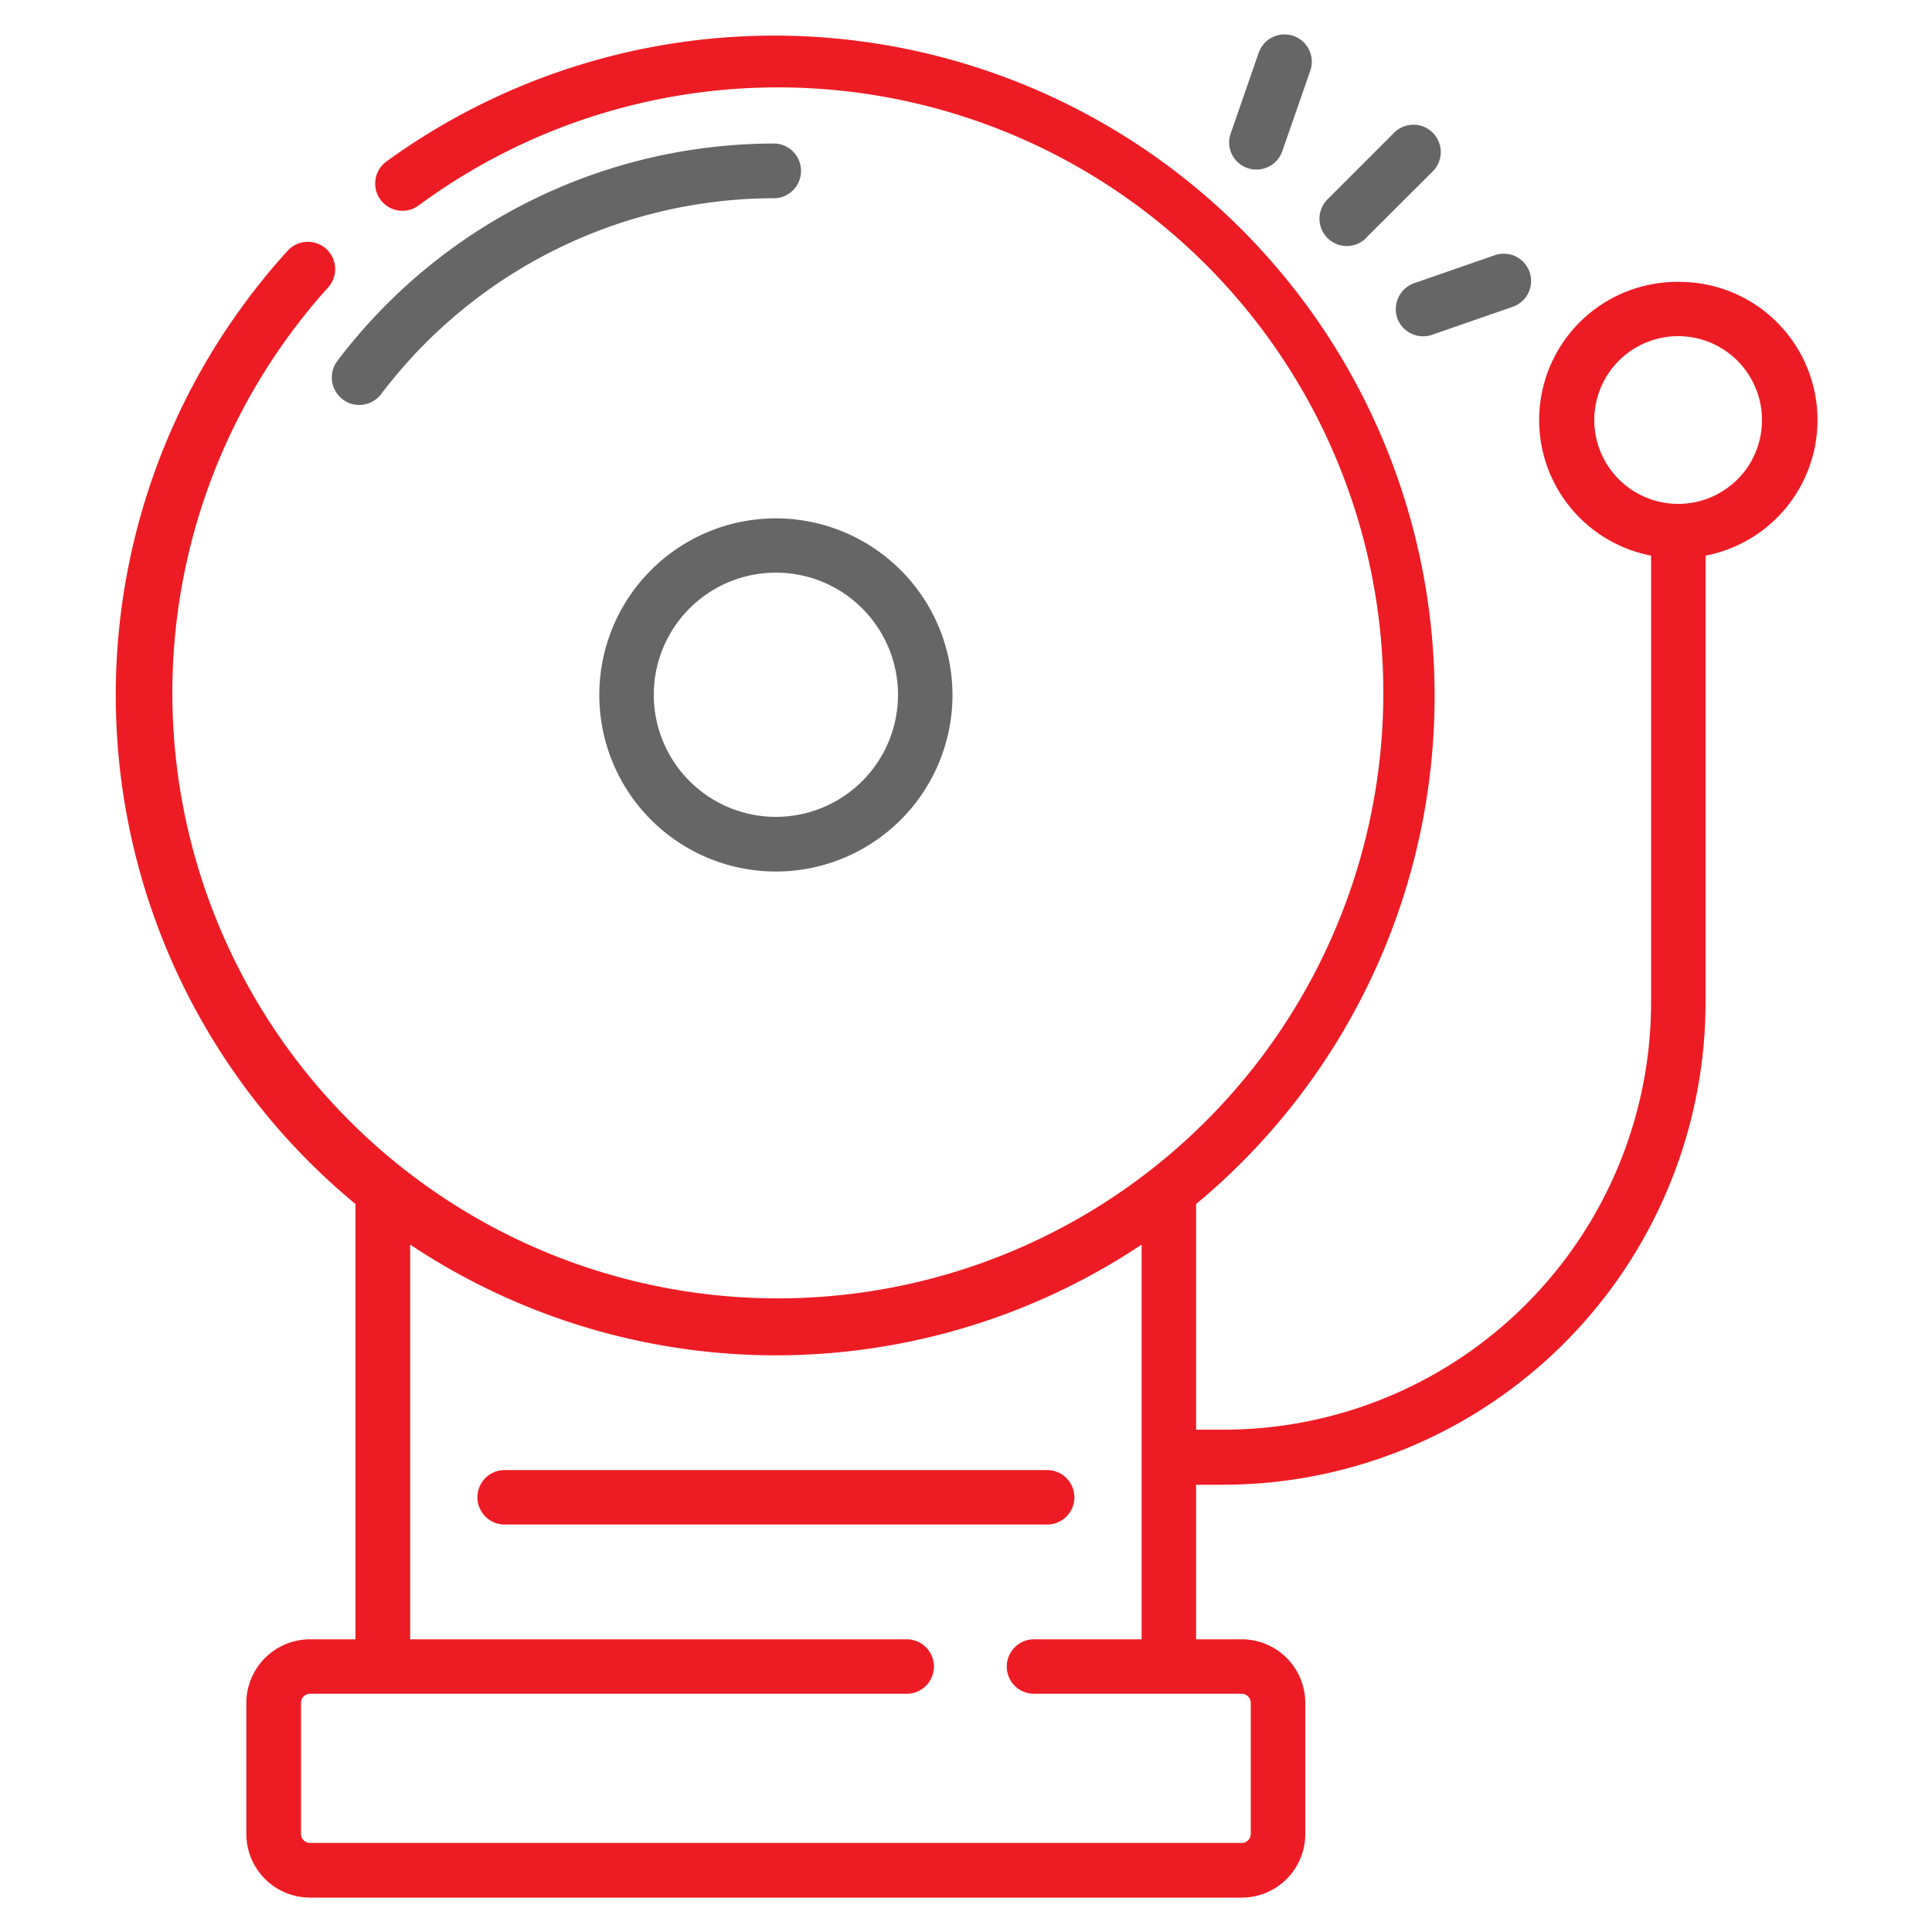
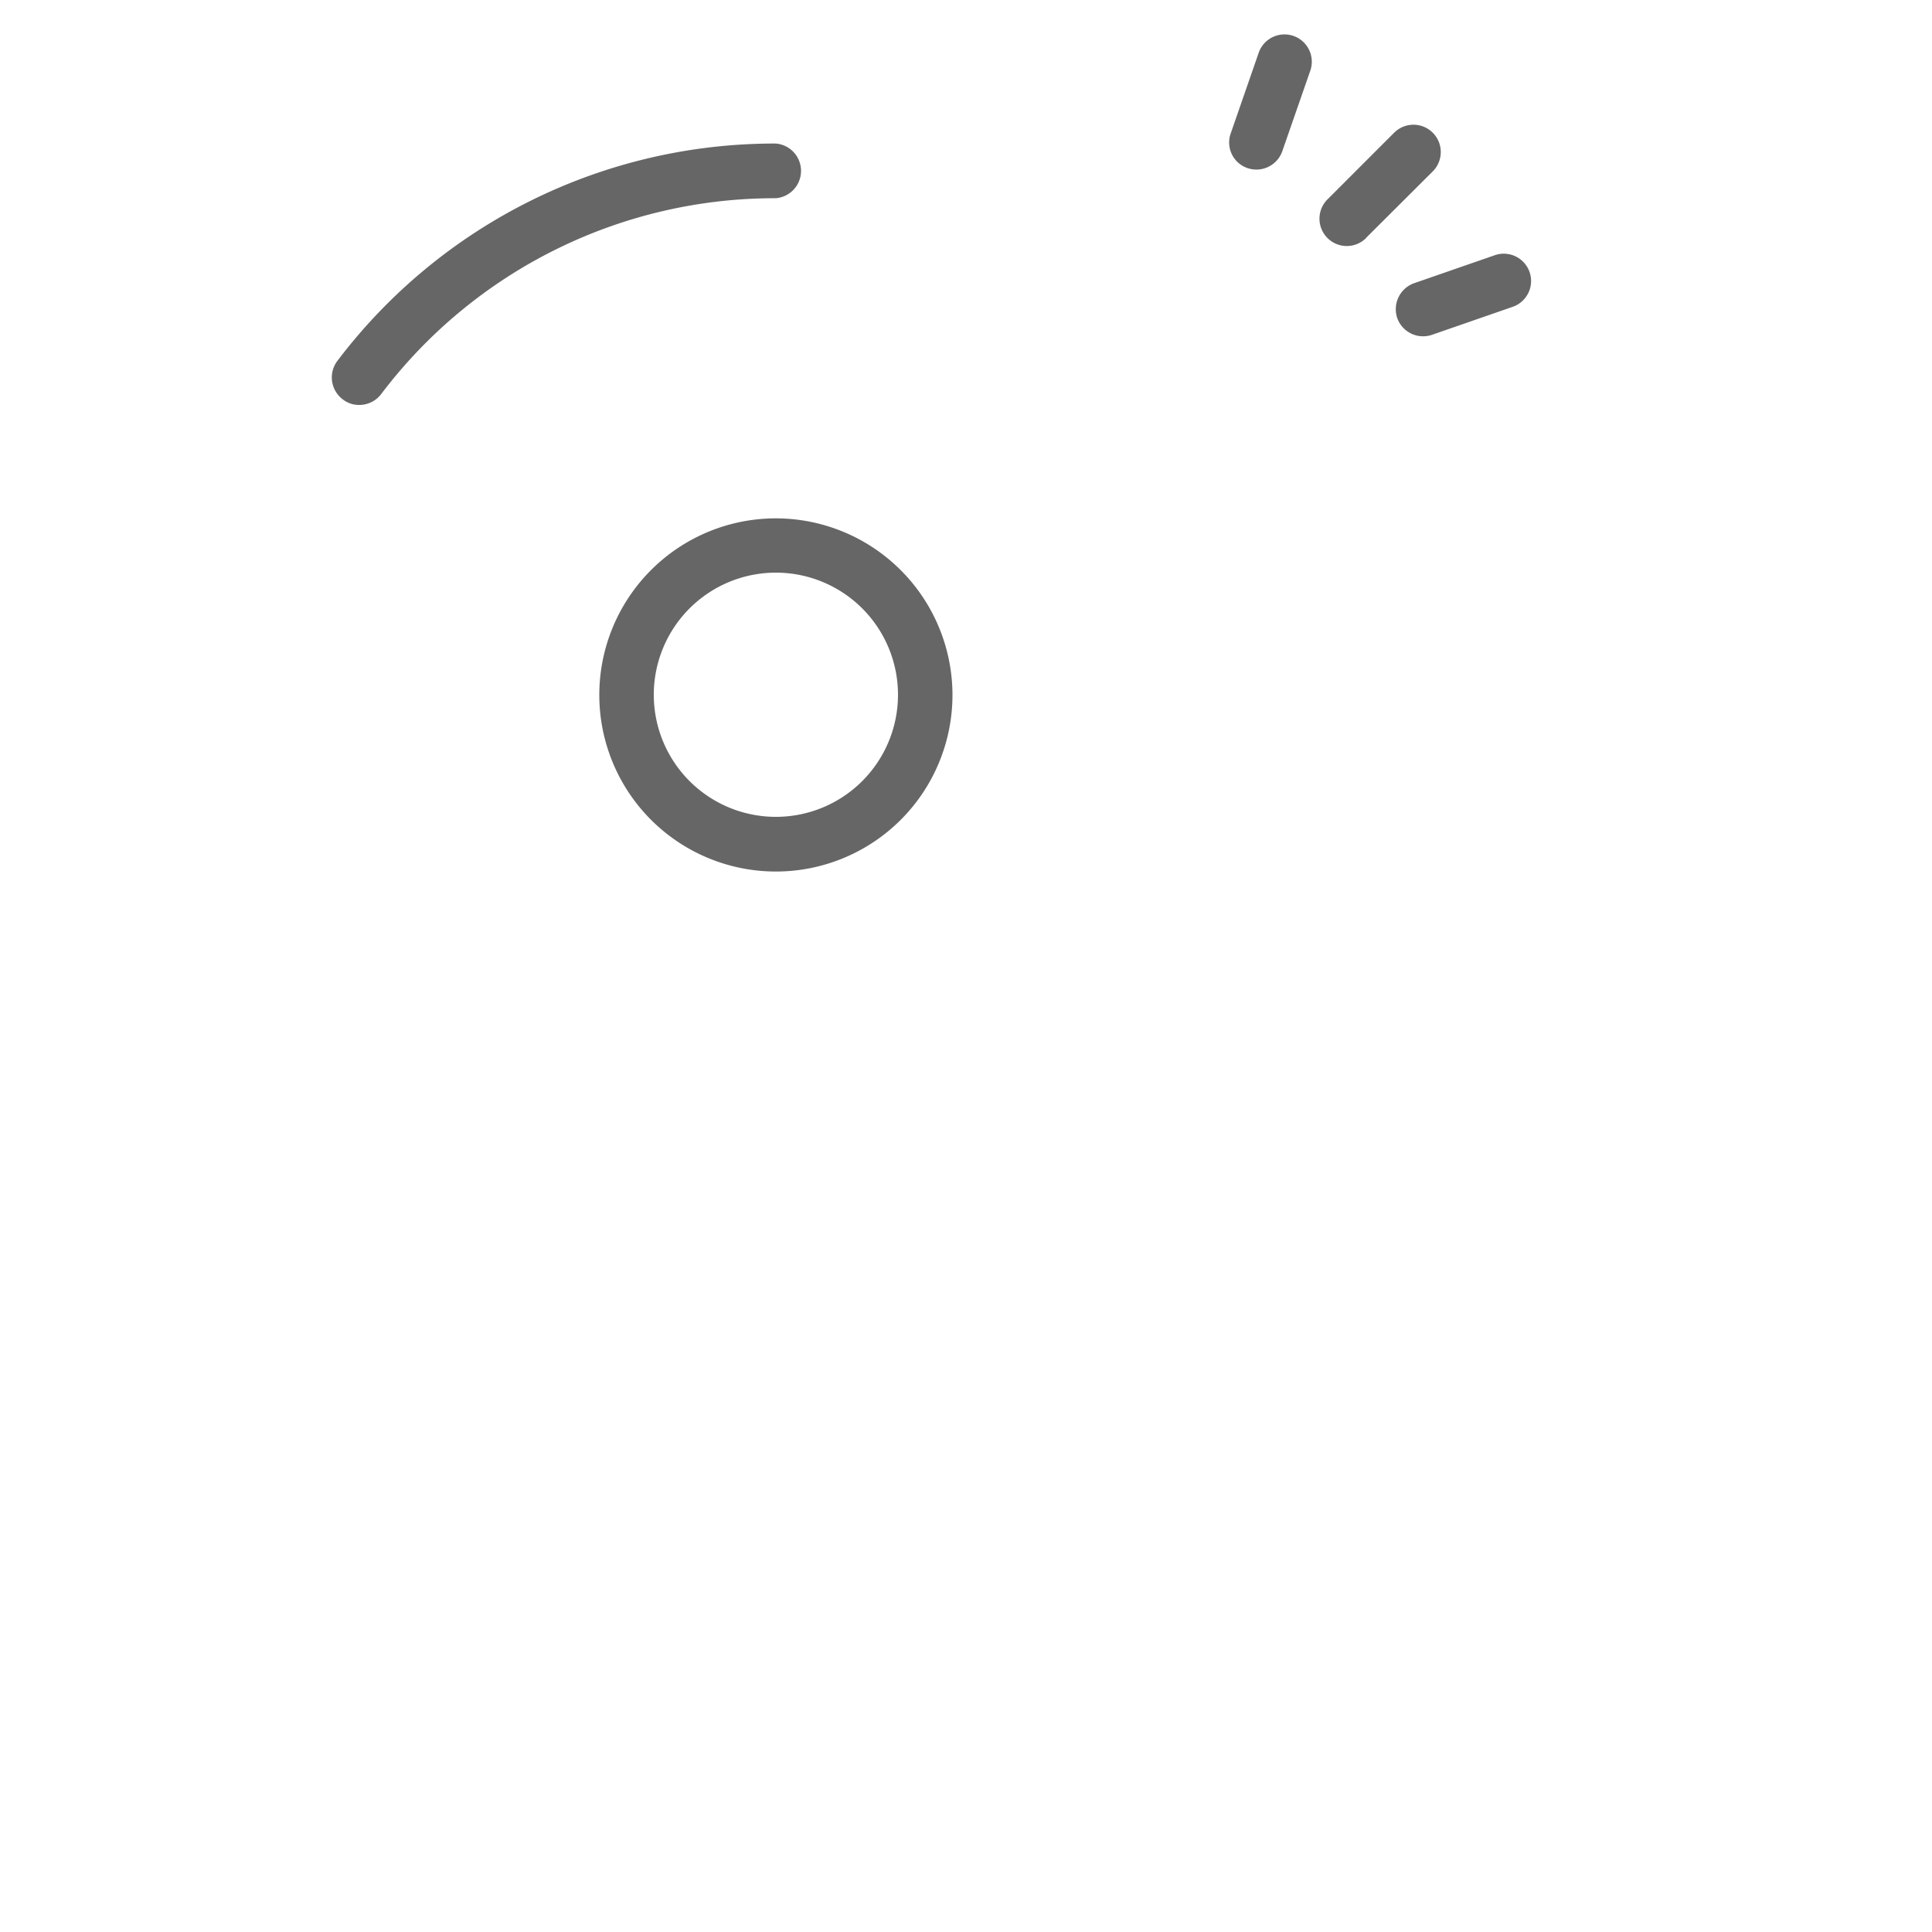
<svg xmlns="http://www.w3.org/2000/svg" id="Layer_1" data-name="Layer 1" width="100" height="100" viewBox="0 0 100 100">
  <defs>
    <style>      .cls-1 {        fill: #ed1c24;      }      .cls-2 {        fill: #666;      }    </style>
  </defs>
  <g>
-     <path class="cls-1" d="M55.61,77.5a1.41,1.41,0,0,0-1.41-1.41H26.12a1.41,1.41,0,0,0,0,2.82H54.2a1.41,1.41,0,0,0,1.41-1.41ZM86.87,14.59a7.15,7.15,0,0,0-1.41,14.17V51.9A22.13,22.13,0,0,1,63.36,74H61.91V62.32A34.18,34.18,0,0,0,20,8.36a1.41,1.41,0,1,0,1.66,2.28A31.34,31.34,0,1,1,17,14.86,1.41,1.41,0,1,0,14.87,13,34.17,34.17,0,0,0,18.4,62.32V84.85H16.05a3.3,3.3,0,0,0-3.3,3.29v6.78a3.3,3.3,0,0,0,3.3,3.3H64.27a3.29,3.29,0,0,0,3.29-3.3V88.14a3.29,3.29,0,0,0-3.29-3.29H61.91v-8h1.45A25,25,0,0,0,88.28,51.9V28.76a7.15,7.15,0,0,0-1.41-14.17ZM64.27,87.67a.47.47,0,0,1,.47.47v6.78a.47.47,0,0,1-.47.47H16.05a.47.47,0,0,1-.47-.47V88.14a.47.47,0,0,1,.47-.47H46.93a1.41,1.41,0,0,0,0-2.82H21.23V64.42a34.13,34.13,0,0,0,37.86,0V84.85H53.52a1.41,1.41,0,0,0,0,2.82Zm22.6-61.59a4.34,4.34,0,1,1,4.33-4.33A4.33,4.33,0,0,1,86.87,26.08Z" />
    <path class="cls-2" d="M70.71,12.31l3.45-3.44a1.41,1.41,0,1,0-2-2l-3.45,3.45a1.41,1.41,0,1,0,2,2Z" />
    <path class="cls-2" d="M72.32,16.46a1.42,1.42,0,0,0,1.8.87l4.18-1.45a1.41,1.41,0,1,0-.93-2.67l-4.18,1.45a1.43,1.43,0,0,0-.87,1.8Z" />
    <path class="cls-2" d="M64.57,8.7a1.42,1.42,0,0,0,1.8-.87l1.45-4.17a1.41,1.41,0,1,0-2.67-.93L63.7,6.91A1.4,1.4,0,0,0,64.57,8.7Z" />
-     <path class="cls-2" d="M40.16,26.83A9.14,9.14,0,1,0,49.3,36,9.15,9.15,0,0,0,40.16,26.83Zm0,15.45A6.32,6.32,0,1,1,46.48,36,6.32,6.32,0,0,1,40.16,42.28Z" />
+     <path class="cls-2" d="M40.16,26.83A9.14,9.14,0,1,0,49.3,36,9.15,9.15,0,0,0,40.16,26.83Zm0,15.45A6.32,6.32,0,1,1,46.48,36,6.32,6.32,0,0,1,40.16,42.28" />
    <path class="cls-2" d="M40.16,7.43A28.37,28.37,0,0,0,17.47,18.67a1.42,1.42,0,0,0,.27,2,1.35,1.35,0,0,0,.85.29,1.42,1.42,0,0,0,1.13-.55A25.54,25.54,0,0,1,40.16,10.26a1.42,1.42,0,0,0,0-2.83Z" />
  </g>
</svg>